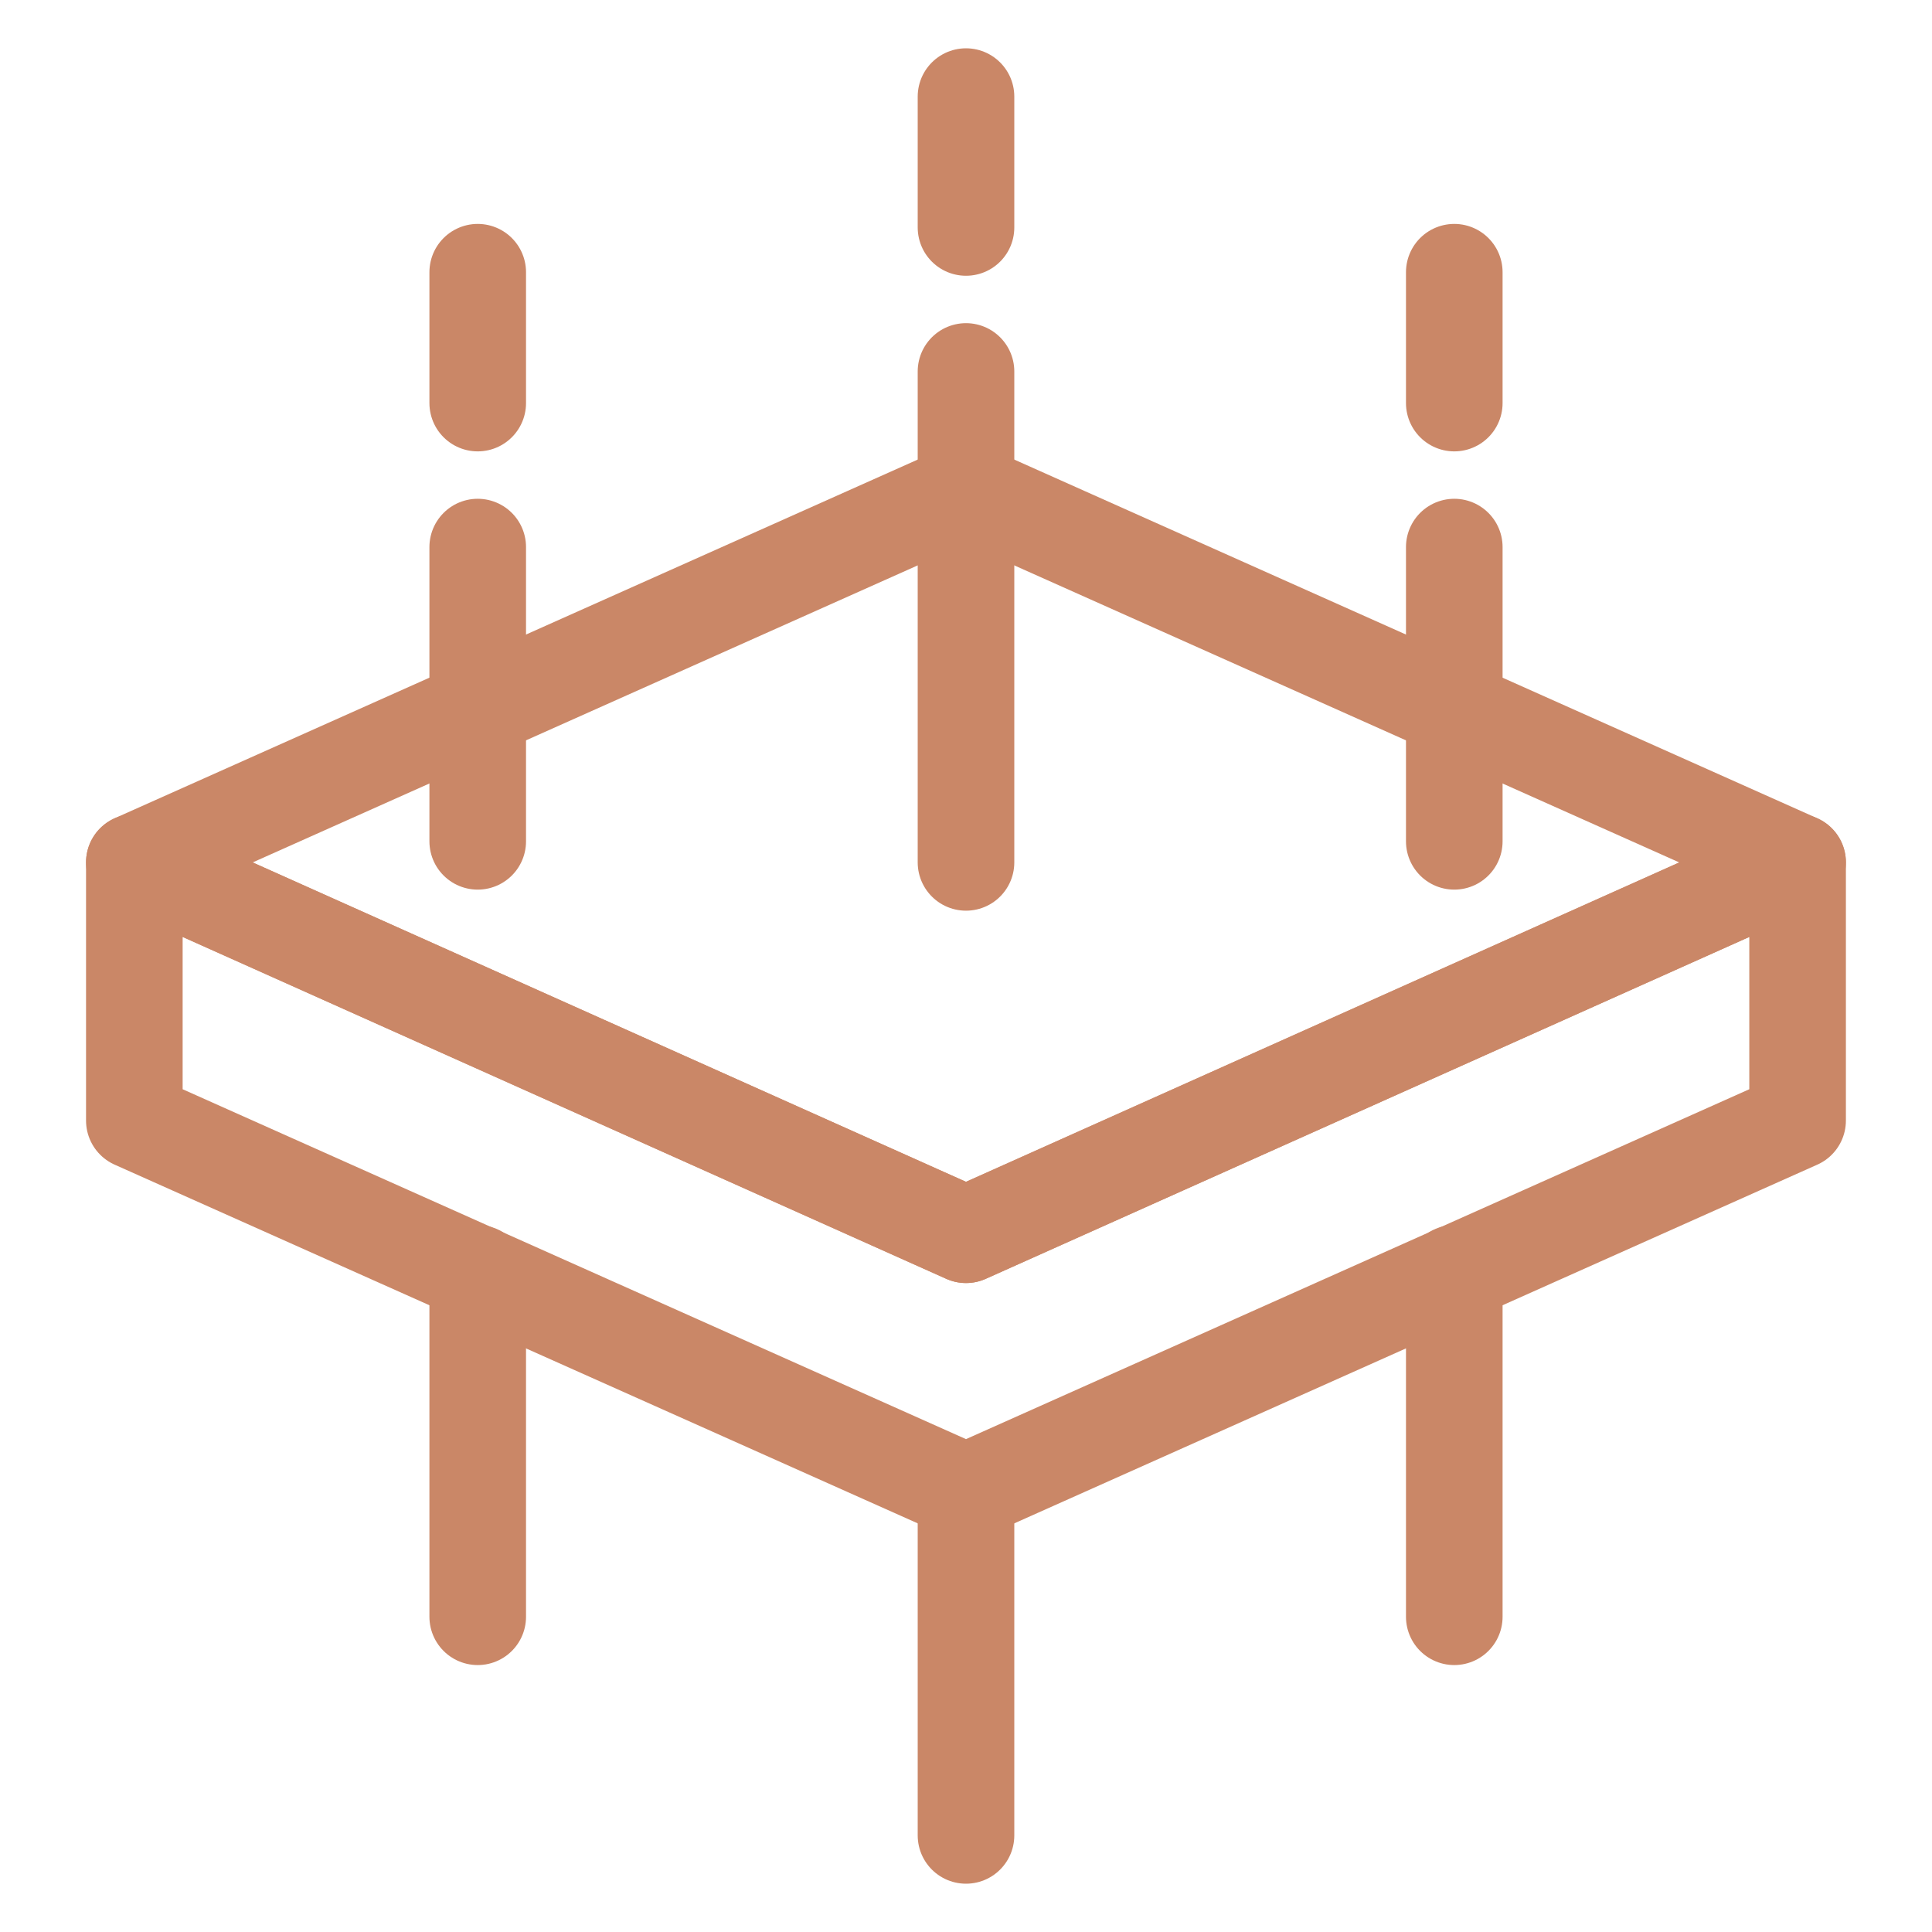
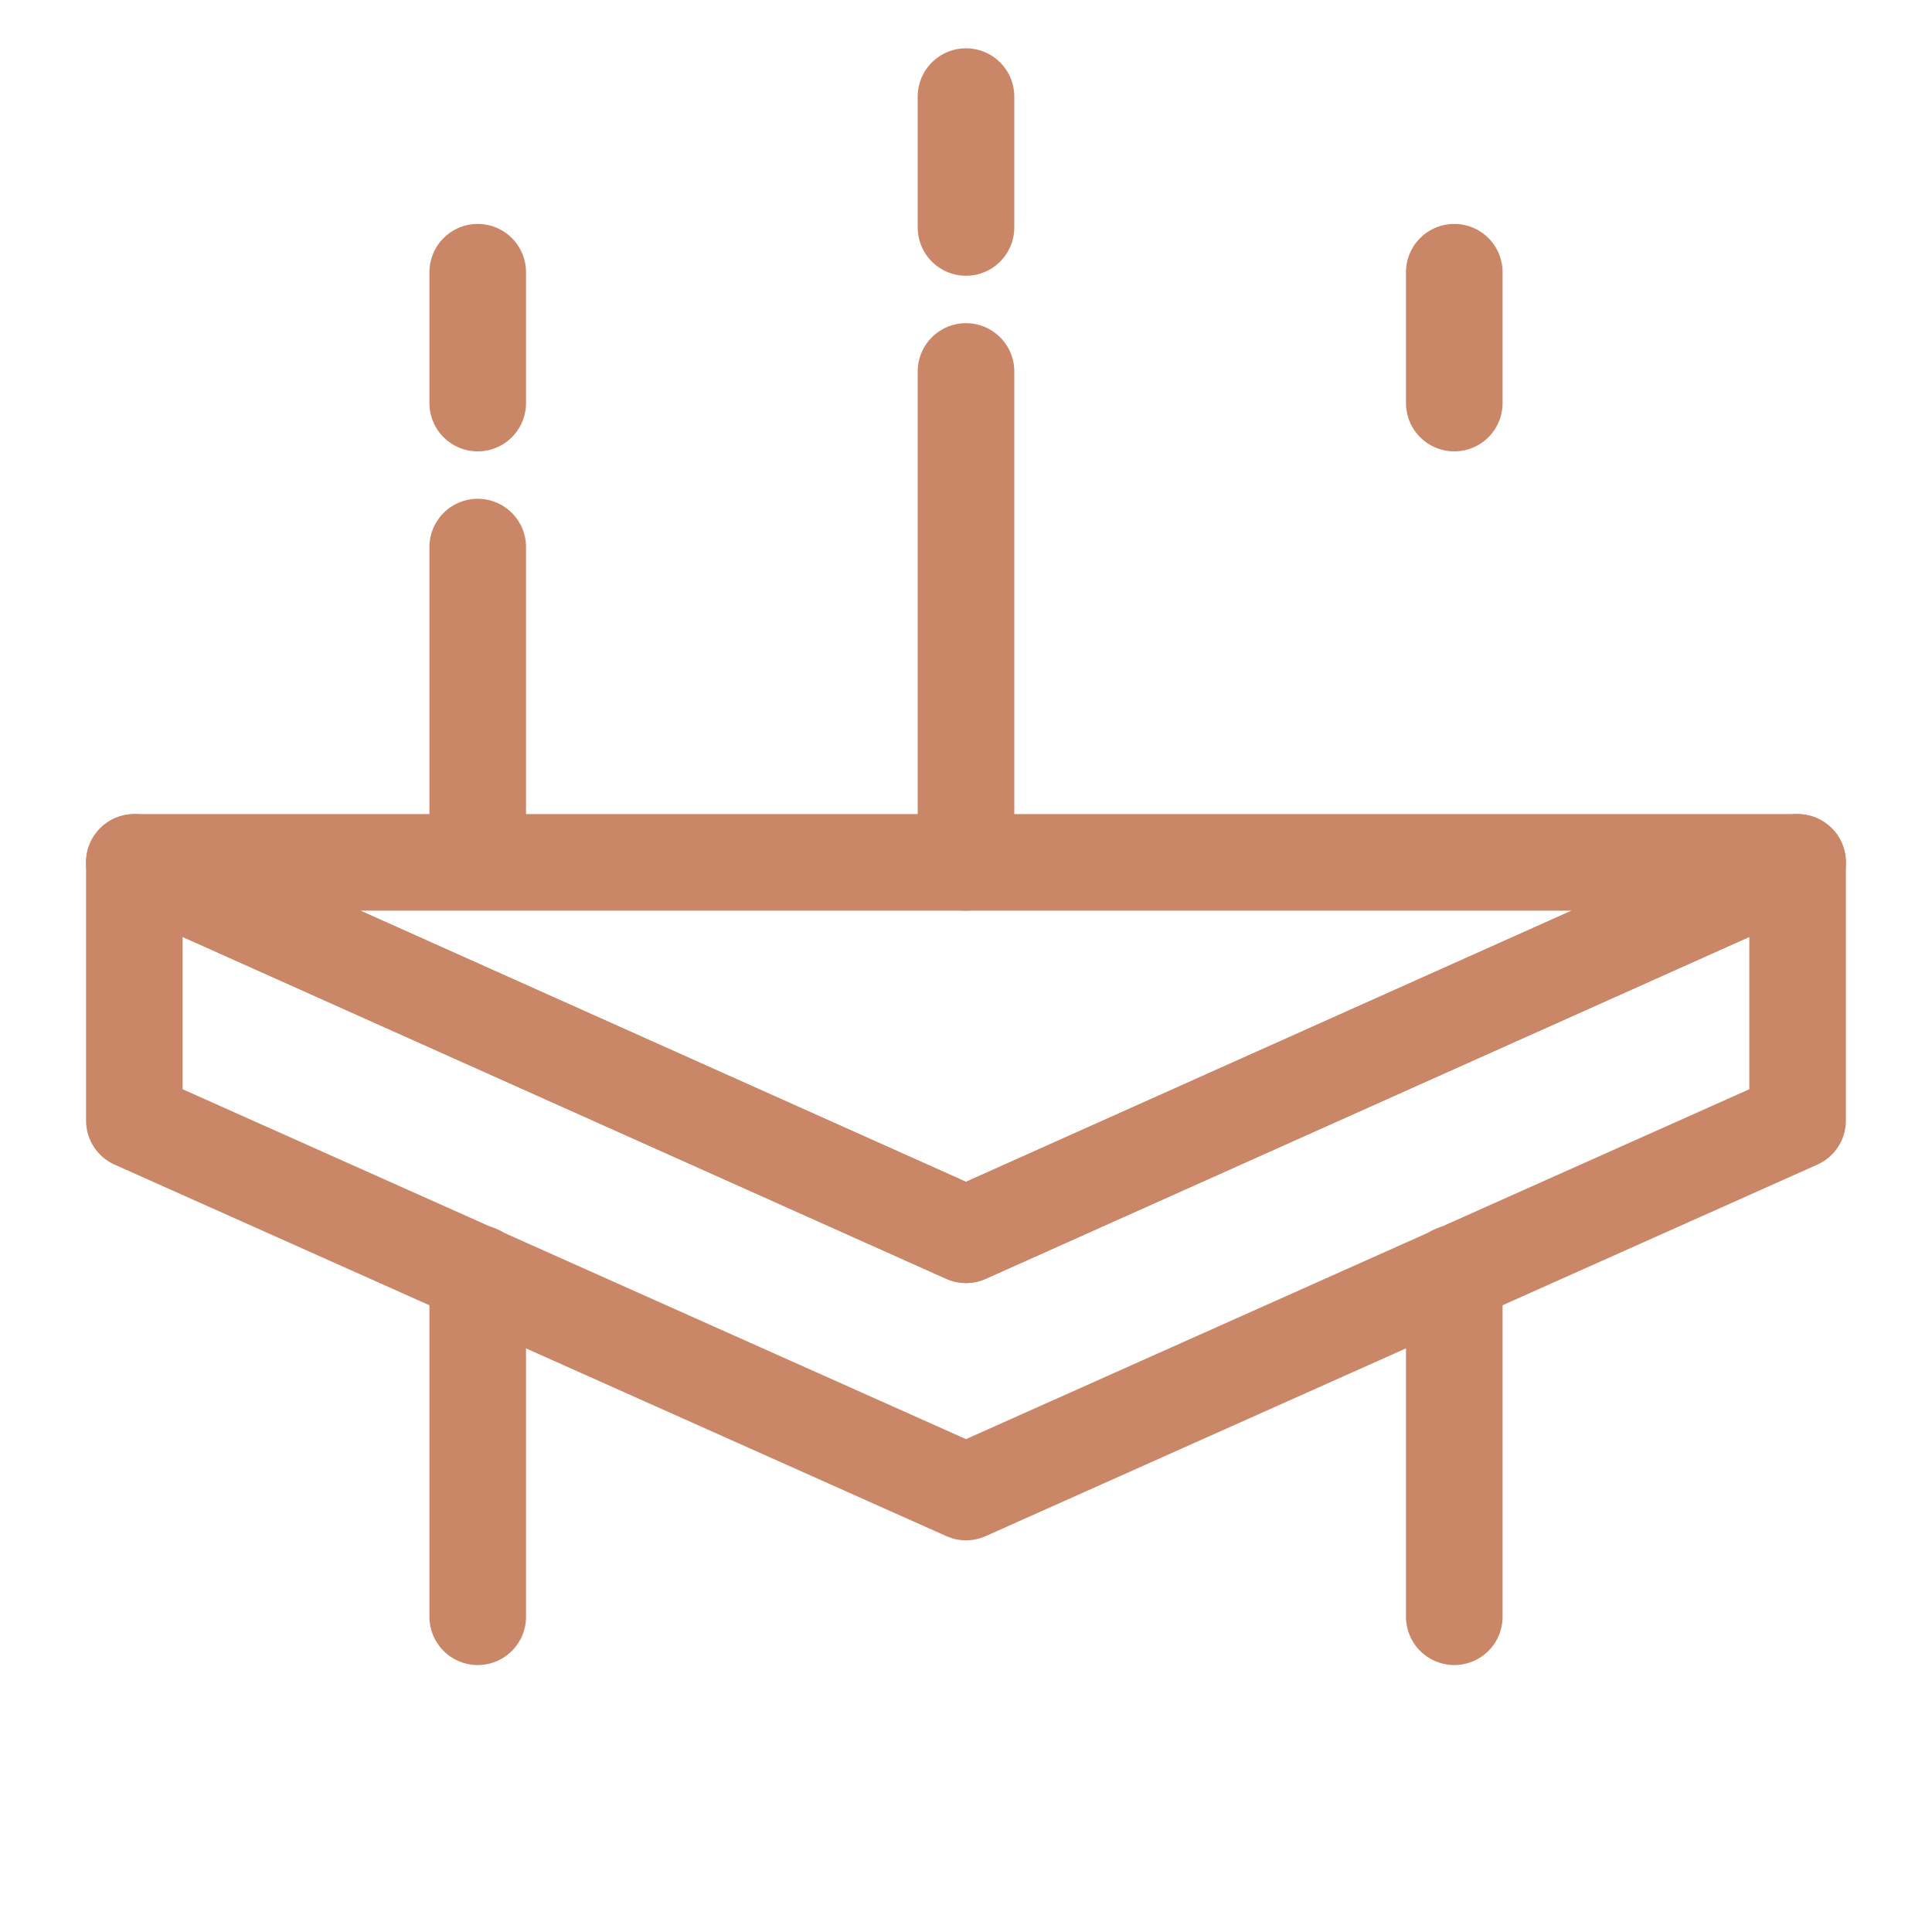
<svg xmlns="http://www.w3.org/2000/svg" fill="none" viewBox="0 0 30 30" height="30" width="30">
  <g clip-path="url(#clip0_666_4533)">
-     <path stroke-linejoin="round" stroke-linecap="round" stroke-width="1.5" stroke="#CA8767" d="M27.913 13.391L15 19.173L2.086 13.391L15 7.623L27.913 13.391Z" />
+     <path stroke-linejoin="round" stroke-linecap="round" stroke-width="1.5" stroke="#CA8767" d="M27.913 13.391L15 19.173L2.086 13.391L27.913 13.391Z" />
    <path stroke-linejoin="round" stroke-linecap="round" stroke-width="1.5" stroke="#CA8767" d="M2.086 13.391L15 19.173L27.913 13.391V17.4L15 23.168L2.086 17.4V13.391Z" />
    <path stroke-linejoin="round" stroke-linecap="round" stroke-width="1.5" stroke="#CA8767" d="M22.582 4.227V6.259" />
-     <path stroke-linejoin="round" stroke-linecap="round" stroke-width="1.5" stroke="#CA8767" d="M22.582 8.495V13.064" />
    <path stroke-linejoin="round" stroke-linecap="round" stroke-width="1.5" stroke="#CA8767" d="M15 1.5V3.532" />
    <path stroke-linejoin="round" stroke-linecap="round" stroke-width="1.5" stroke="#CA8767" d="M15 5.768V13.391" />
    <path stroke-linejoin="round" stroke-linecap="round" stroke-width="1.5" stroke="#CA8767" d="M7.418 4.227V6.259" />
    <path stroke-linejoin="round" stroke-linecap="round" stroke-width="1.5" stroke="#CA8767" d="M7.418 8.495V13.064" />
    <path stroke-linejoin="round" stroke-linecap="round" stroke-width="1.5" stroke="#CA8767" d="M22.582 19.773V25.105" />
    <path stroke-linejoin="round" stroke-linecap="round" stroke-width="1.5" stroke="#CA8767" d="M7.418 19.773V25.105" />
-     <path stroke-linejoin="round" stroke-linecap="round" stroke-width="1.5" stroke="#CA8767" d="M15 23.168V28.5" />
  </g>
  <defs>
    <clipPath id="clip0_666_4533">
      <rect fill="white" height="30" width="30" />
    </clipPath>
  </defs>
</svg>